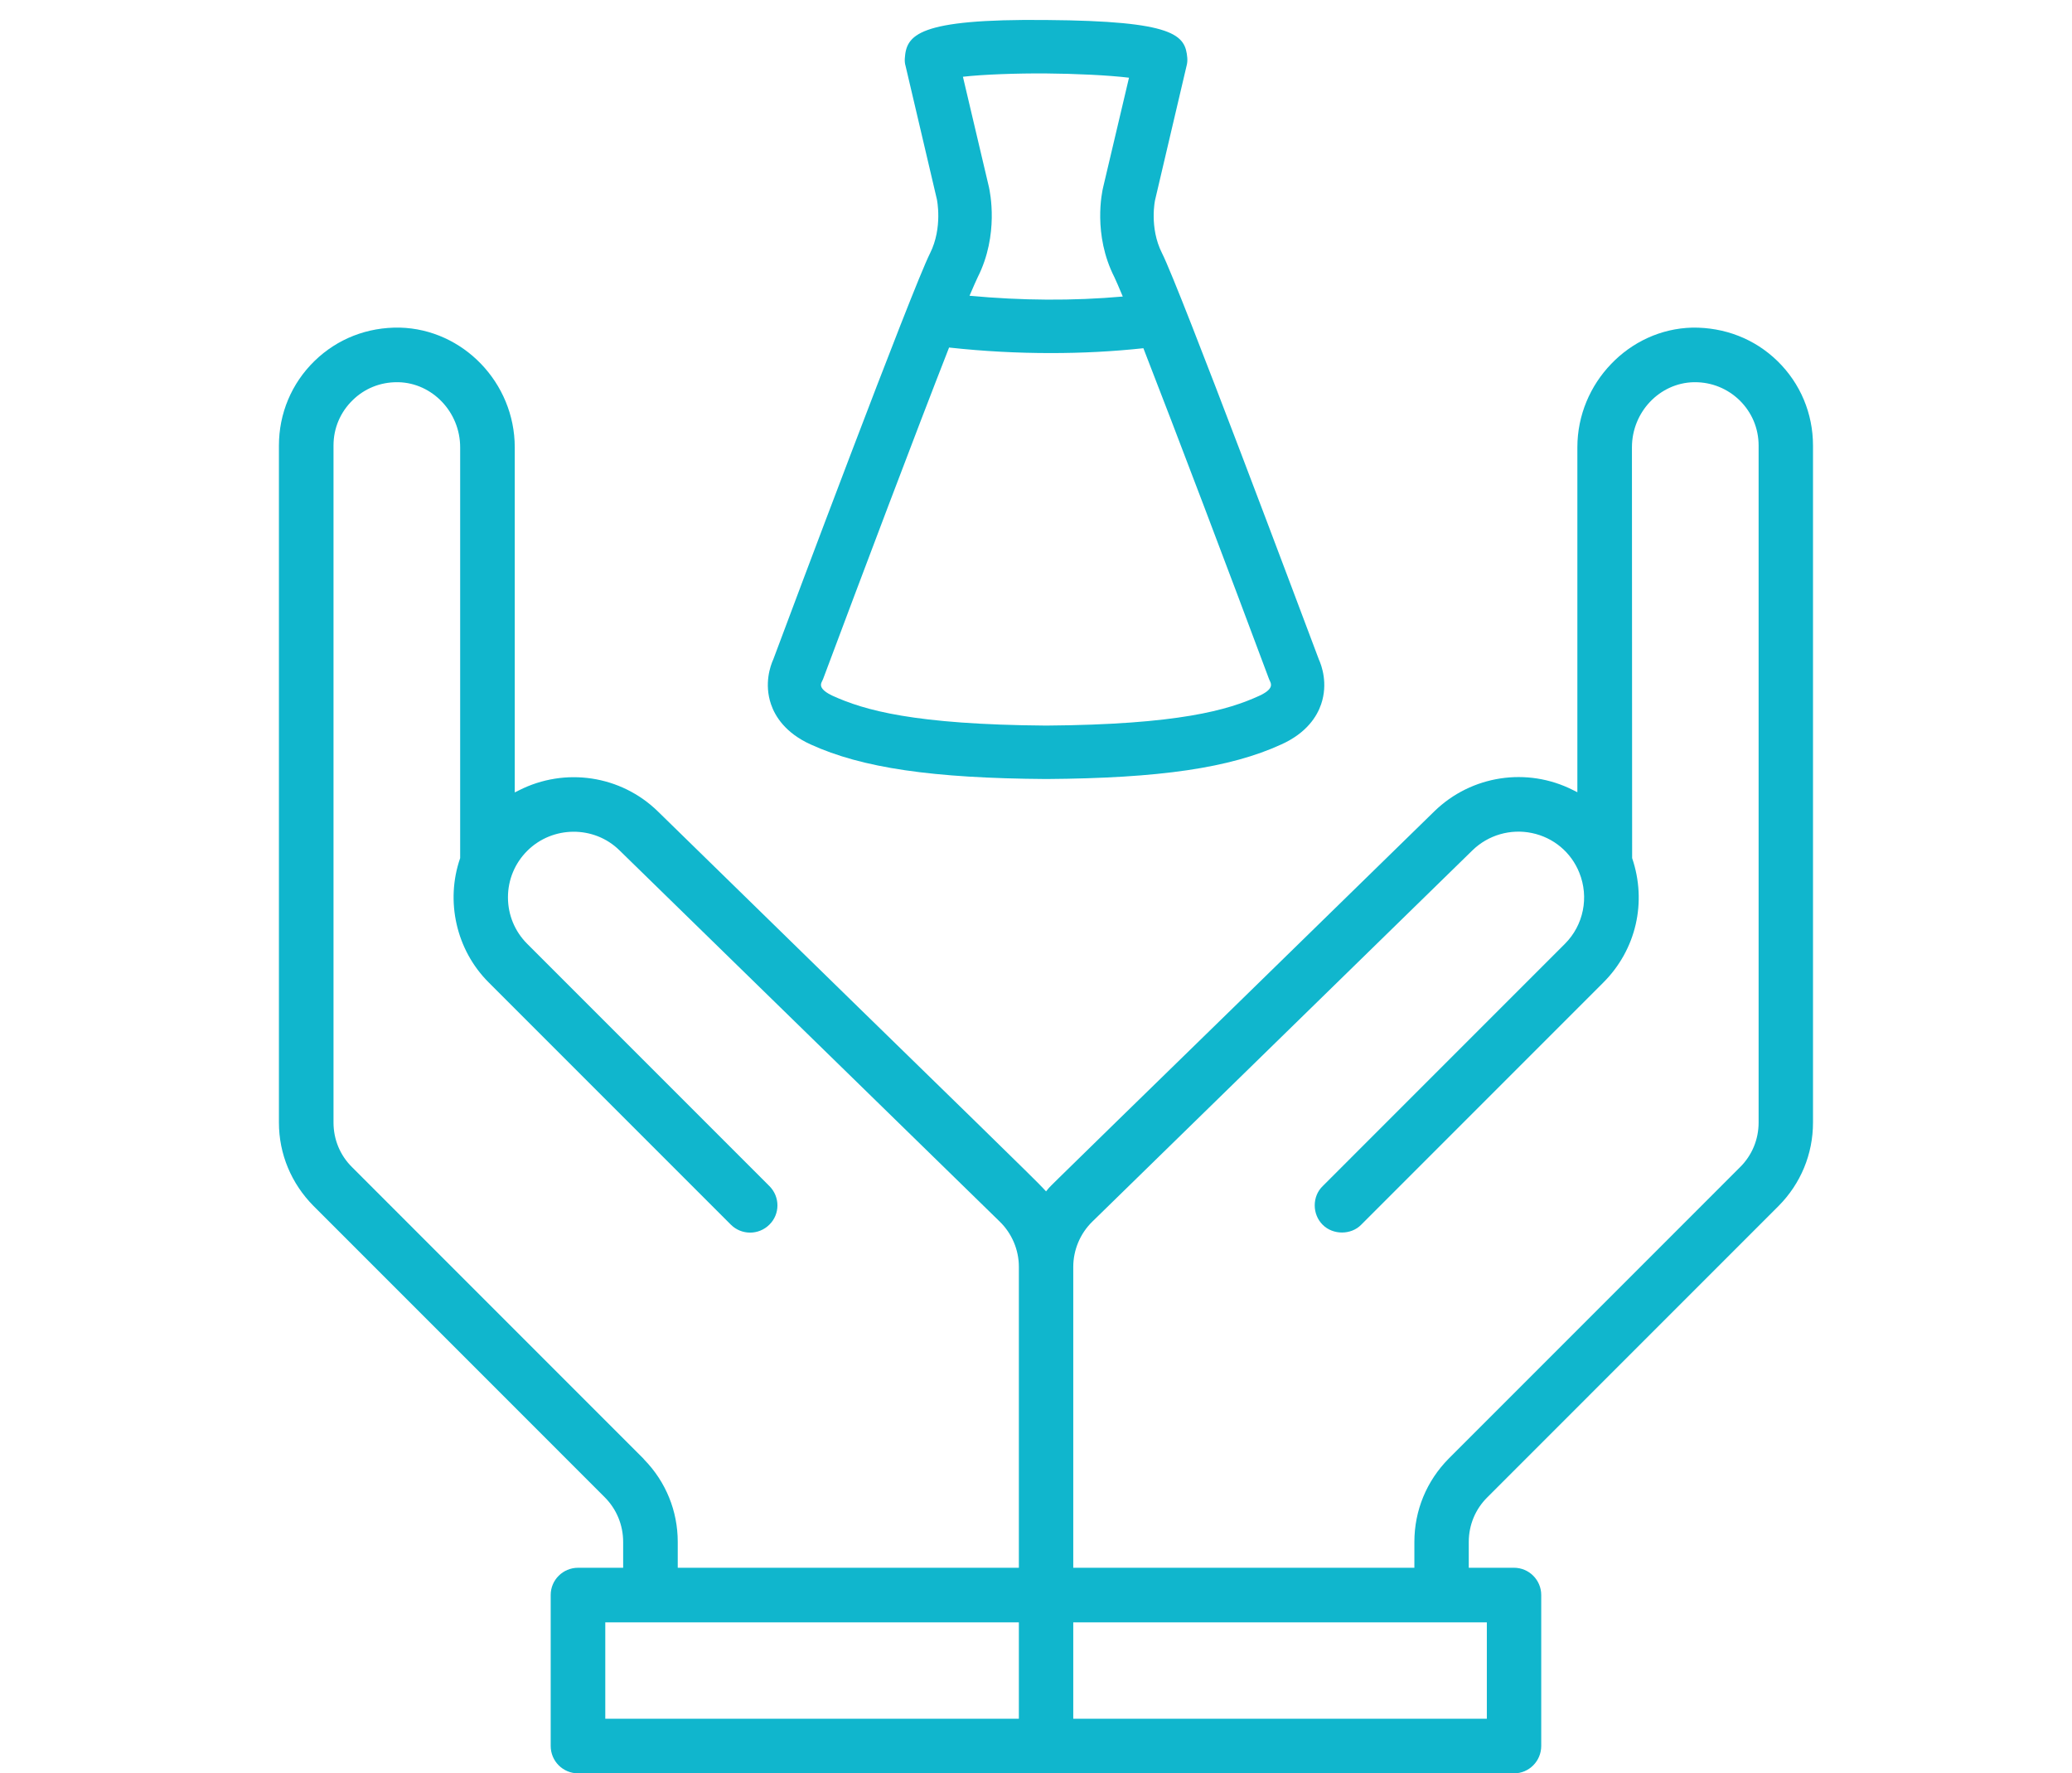
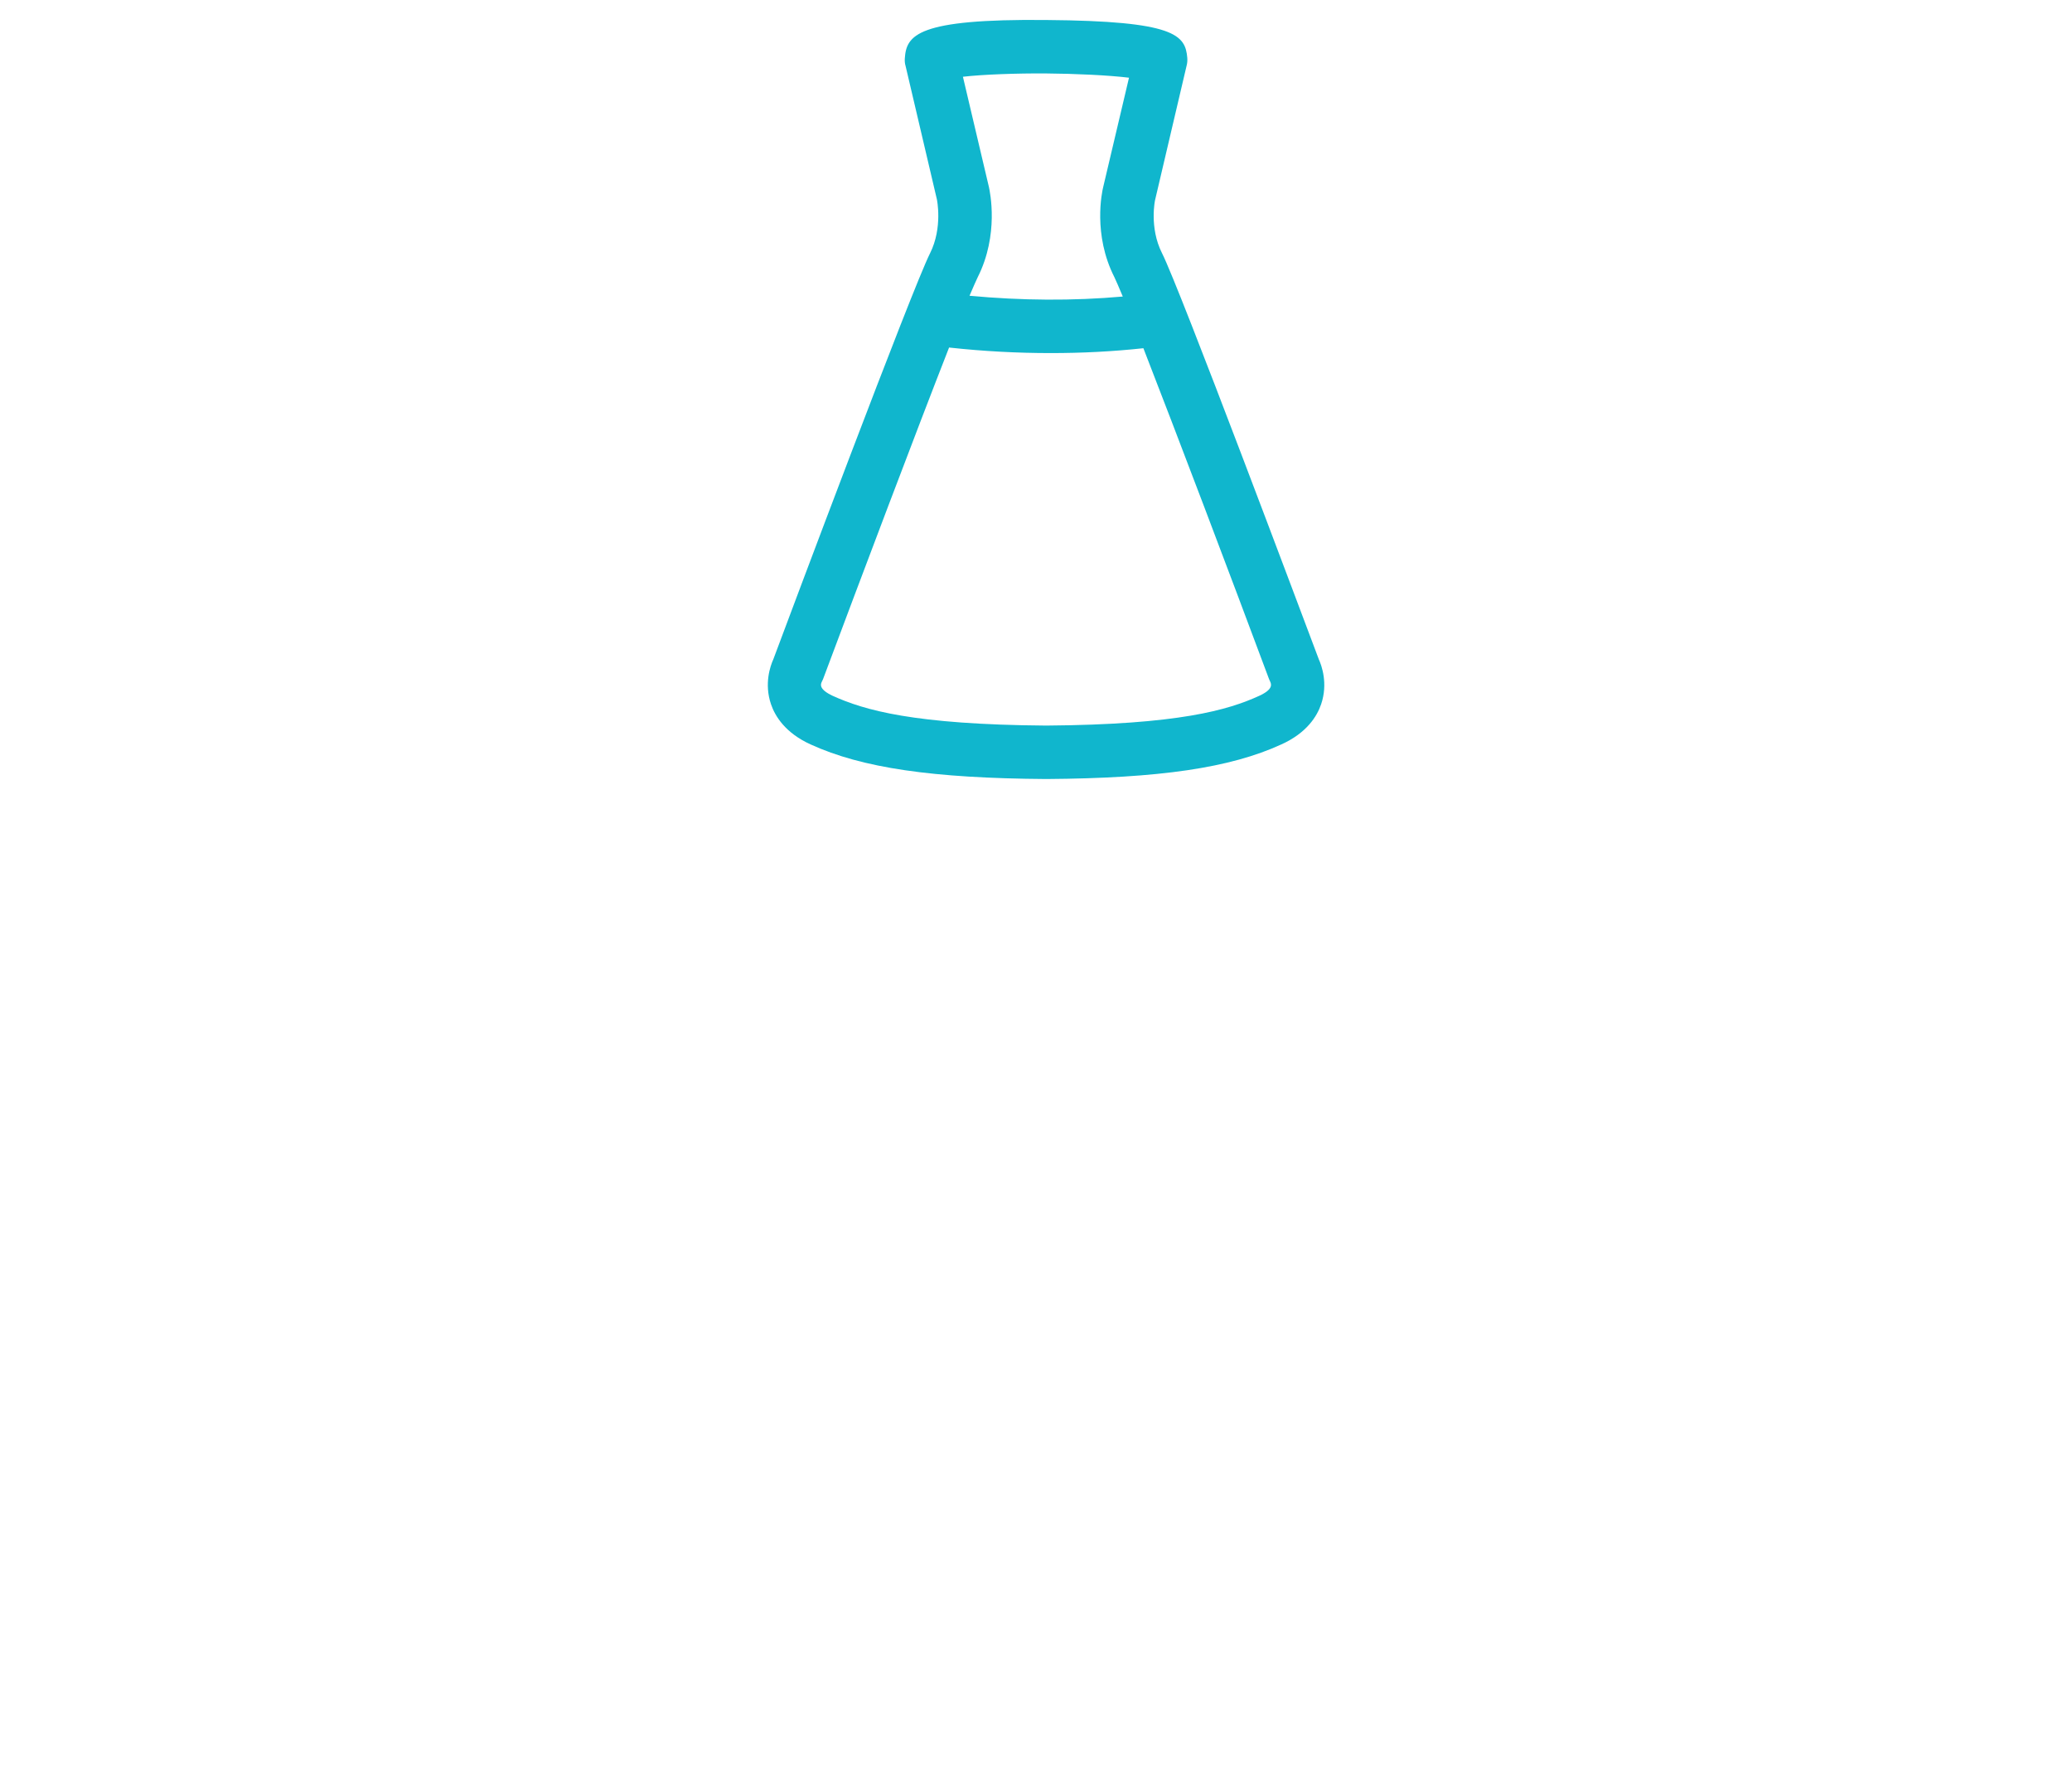
<svg xmlns="http://www.w3.org/2000/svg" width="104" height="89" viewBox="0 0 104 89">
  <g fill="none" fill-rule="evenodd">
-     <path fill="#10B6CD" fill-rule="nonzero" d="M89.216,18.119 C88.065,16.998 86.554,16.423 84.945,16.442 C83.356,16.481 81.912,17.173 80.869,18.266 C79.826,19.348 79.173,20.831 79.173,22.449 L79.173,39.76 L78.958,39.653 C76.647,38.482 73.849,38.912 71.996,40.716 C63.533,48.986 58.813,53.589 56.161,56.173 C52.797,59.46 52.768,59.489 52.651,59.616 L52.505,59.792 L52.349,59.626 C52.277,59.535 51.143,58.416 48.946,56.271 C46.313,53.706 41.575,49.083 33.014,40.716 C31.161,38.912 28.363,38.492 26.052,39.663 L25.837,39.77 L25.837,22.449 C25.837,19.212 23.244,16.52 20.065,16.442 C18.446,16.413 16.935,16.998 15.784,18.119 C14.634,19.241 14,20.753 14,22.362 L14,56.339 C14,57.919 14.624,59.401 15.736,60.523 L30.352,75.142 C30.946,75.737 31.278,76.536 31.278,77.385 L31.278,78.682 L29.016,78.682 C28.255,78.682 27.641,79.296 27.641,80.047 L27.641,87.625 C27.641,88.386 28.255,89 29.016,89 L75.994,89 C76.745,89 77.359,88.386 77.359,87.625 L77.359,80.047 C77.359,79.296 76.745,78.682 75.994,78.682 L73.722,78.682 L73.722,77.385 C73.722,76.536 74.054,75.737 74.658,75.142 L89.274,60.523 C90.386,59.401 91,57.919 91,56.339 L91,22.362 C91,20.753 90.366,19.241 89.216,18.119 L89.216,18.119 Z M51.14,86.26 L30.381,86.26 L30.381,81.422 L51.14,81.422 L51.14,86.26 Z M51.14,78.682 L34.018,78.682 L34.018,77.385 C34.018,75.834 33.423,74.371 32.341,73.26 L32.292,73.201 L17.676,58.582 C17.071,57.987 16.74,57.188 16.74,56.339 L16.74,22.352 C16.74,21.494 17.081,20.684 17.705,20.08 C18.3,19.495 19.09,19.182 19.919,19.182 L19.997,19.182 C21.703,19.221 23.097,20.684 23.097,22.449 L23.097,43.066 C22.346,45.231 22.902,47.679 24.521,49.298 L36.68,61.459 C37.216,61.996 38.084,61.996 38.62,61.459 C39.156,60.933 39.156,60.065 38.62,59.528 L26.461,47.367 C25.837,46.743 25.496,45.914 25.496,45.036 C25.496,44.158 25.837,43.329 26.461,42.705 C27.729,41.437 29.815,41.418 31.093,42.676 L50.174,61.303 C50.789,61.898 51.14,62.727 51.14,63.575 L51.14,78.682 Z M74.629,81.422 L74.629,86.26 L53.87,86.26 L53.87,81.422 L74.629,81.422 Z M88.27,56.339 C88.27,57.188 87.938,57.987 87.334,58.582 L72.718,73.201 C71.606,74.323 70.992,75.805 70.992,77.385 L70.992,78.682 L53.87,78.682 L53.87,63.585 C53.87,62.727 54.221,61.898 54.835,61.303 L73.907,42.676 C74.697,41.906 75.818,41.584 76.891,41.808 C77.973,42.032 78.861,42.774 79.27,43.798 C79.767,45.026 79.485,46.431 78.549,47.367 L66.39,59.528 C66.126,59.782 65.99,60.133 65.99,60.494 C65.99,60.855 66.126,61.206 66.39,61.469 C66.906,61.986 67.813,61.986 68.32,61.469 L80.479,49.308 C82.127,47.659 82.673,45.27 81.922,43.066 L81.922,43.017 C81.922,43.017 81.912,22.449 81.912,22.449 C81.912,20.684 83.297,19.221 85.013,19.182 L85.081,19.182 C85.92,19.182 86.71,19.504 87.314,20.089 C87.929,20.694 88.27,21.494 88.27,22.362 L88.27,56.339 L88.27,56.339 Z" />
    <path fill="#10B6CD" fill-rule="nonzero" d="M66.195,33.089 C65.385,30.944 59.223,14.482 58.326,12.707 C57.673,11.42 57.975,10.015 57.985,10.005 L59.555,3.315 C59.594,3.179 59.603,3.042 59.594,2.906 C59.496,1.755 58.979,1.053 52.515,1.004 C46.031,0.936 45.494,1.765 45.416,2.925 C45.406,3.062 45.416,3.188 45.455,3.315 L47.025,10.005 C47.025,10.005 47.327,11.42 46.684,12.707 C45.787,14.482 39.615,30.944 38.815,33.089 C38.669,33.411 38.347,34.308 38.698,35.342 C38.903,35.947 39.42,36.786 40.687,37.361 C43.271,38.541 46.801,39.058 52.515,39.097 C58.209,39.058 61.739,38.541 64.313,37.361 C65.59,36.786 66.107,35.947 66.312,35.342 C66.663,34.308 66.341,33.411 66.195,33.089 L66.195,33.089 Z M52.495,3.686 C53.938,3.696 55.635,3.774 56.668,3.9 L55.372,9.391 C55.313,9.625 54.845,11.771 55.937,13.916 C56.015,14.082 56.161,14.414 56.356,14.882 C53.85,15.106 51.267,15.086 48.663,14.843 C48.858,14.394 48.995,14.072 49.073,13.916 C50.155,11.771 49.687,9.625 49.638,9.391 L48.332,3.852 C49.346,3.735 51.052,3.676 52.495,3.686 L52.495,3.686 Z M63.201,34.923 C61.641,35.635 59.155,36.366 52.515,36.415 C45.855,36.366 43.369,35.635 41.799,34.923 C41.087,34.591 41.194,34.338 41.243,34.23 C41.263,34.182 41.292,34.133 41.311,34.084 C43.252,28.896 45.962,21.718 47.639,17.437 C47.659,17.447 47.669,17.447 47.688,17.447 C49.385,17.632 51.072,17.72 52.739,17.72 C54.309,17.72 55.859,17.642 57.39,17.476 C59.057,21.757 61.768,28.906 63.698,34.084 C63.718,34.133 63.728,34.143 63.747,34.191 C63.815,34.338 63.923,34.591 63.201,34.923 L63.201,34.923 Z" />
  </g>
</svg>